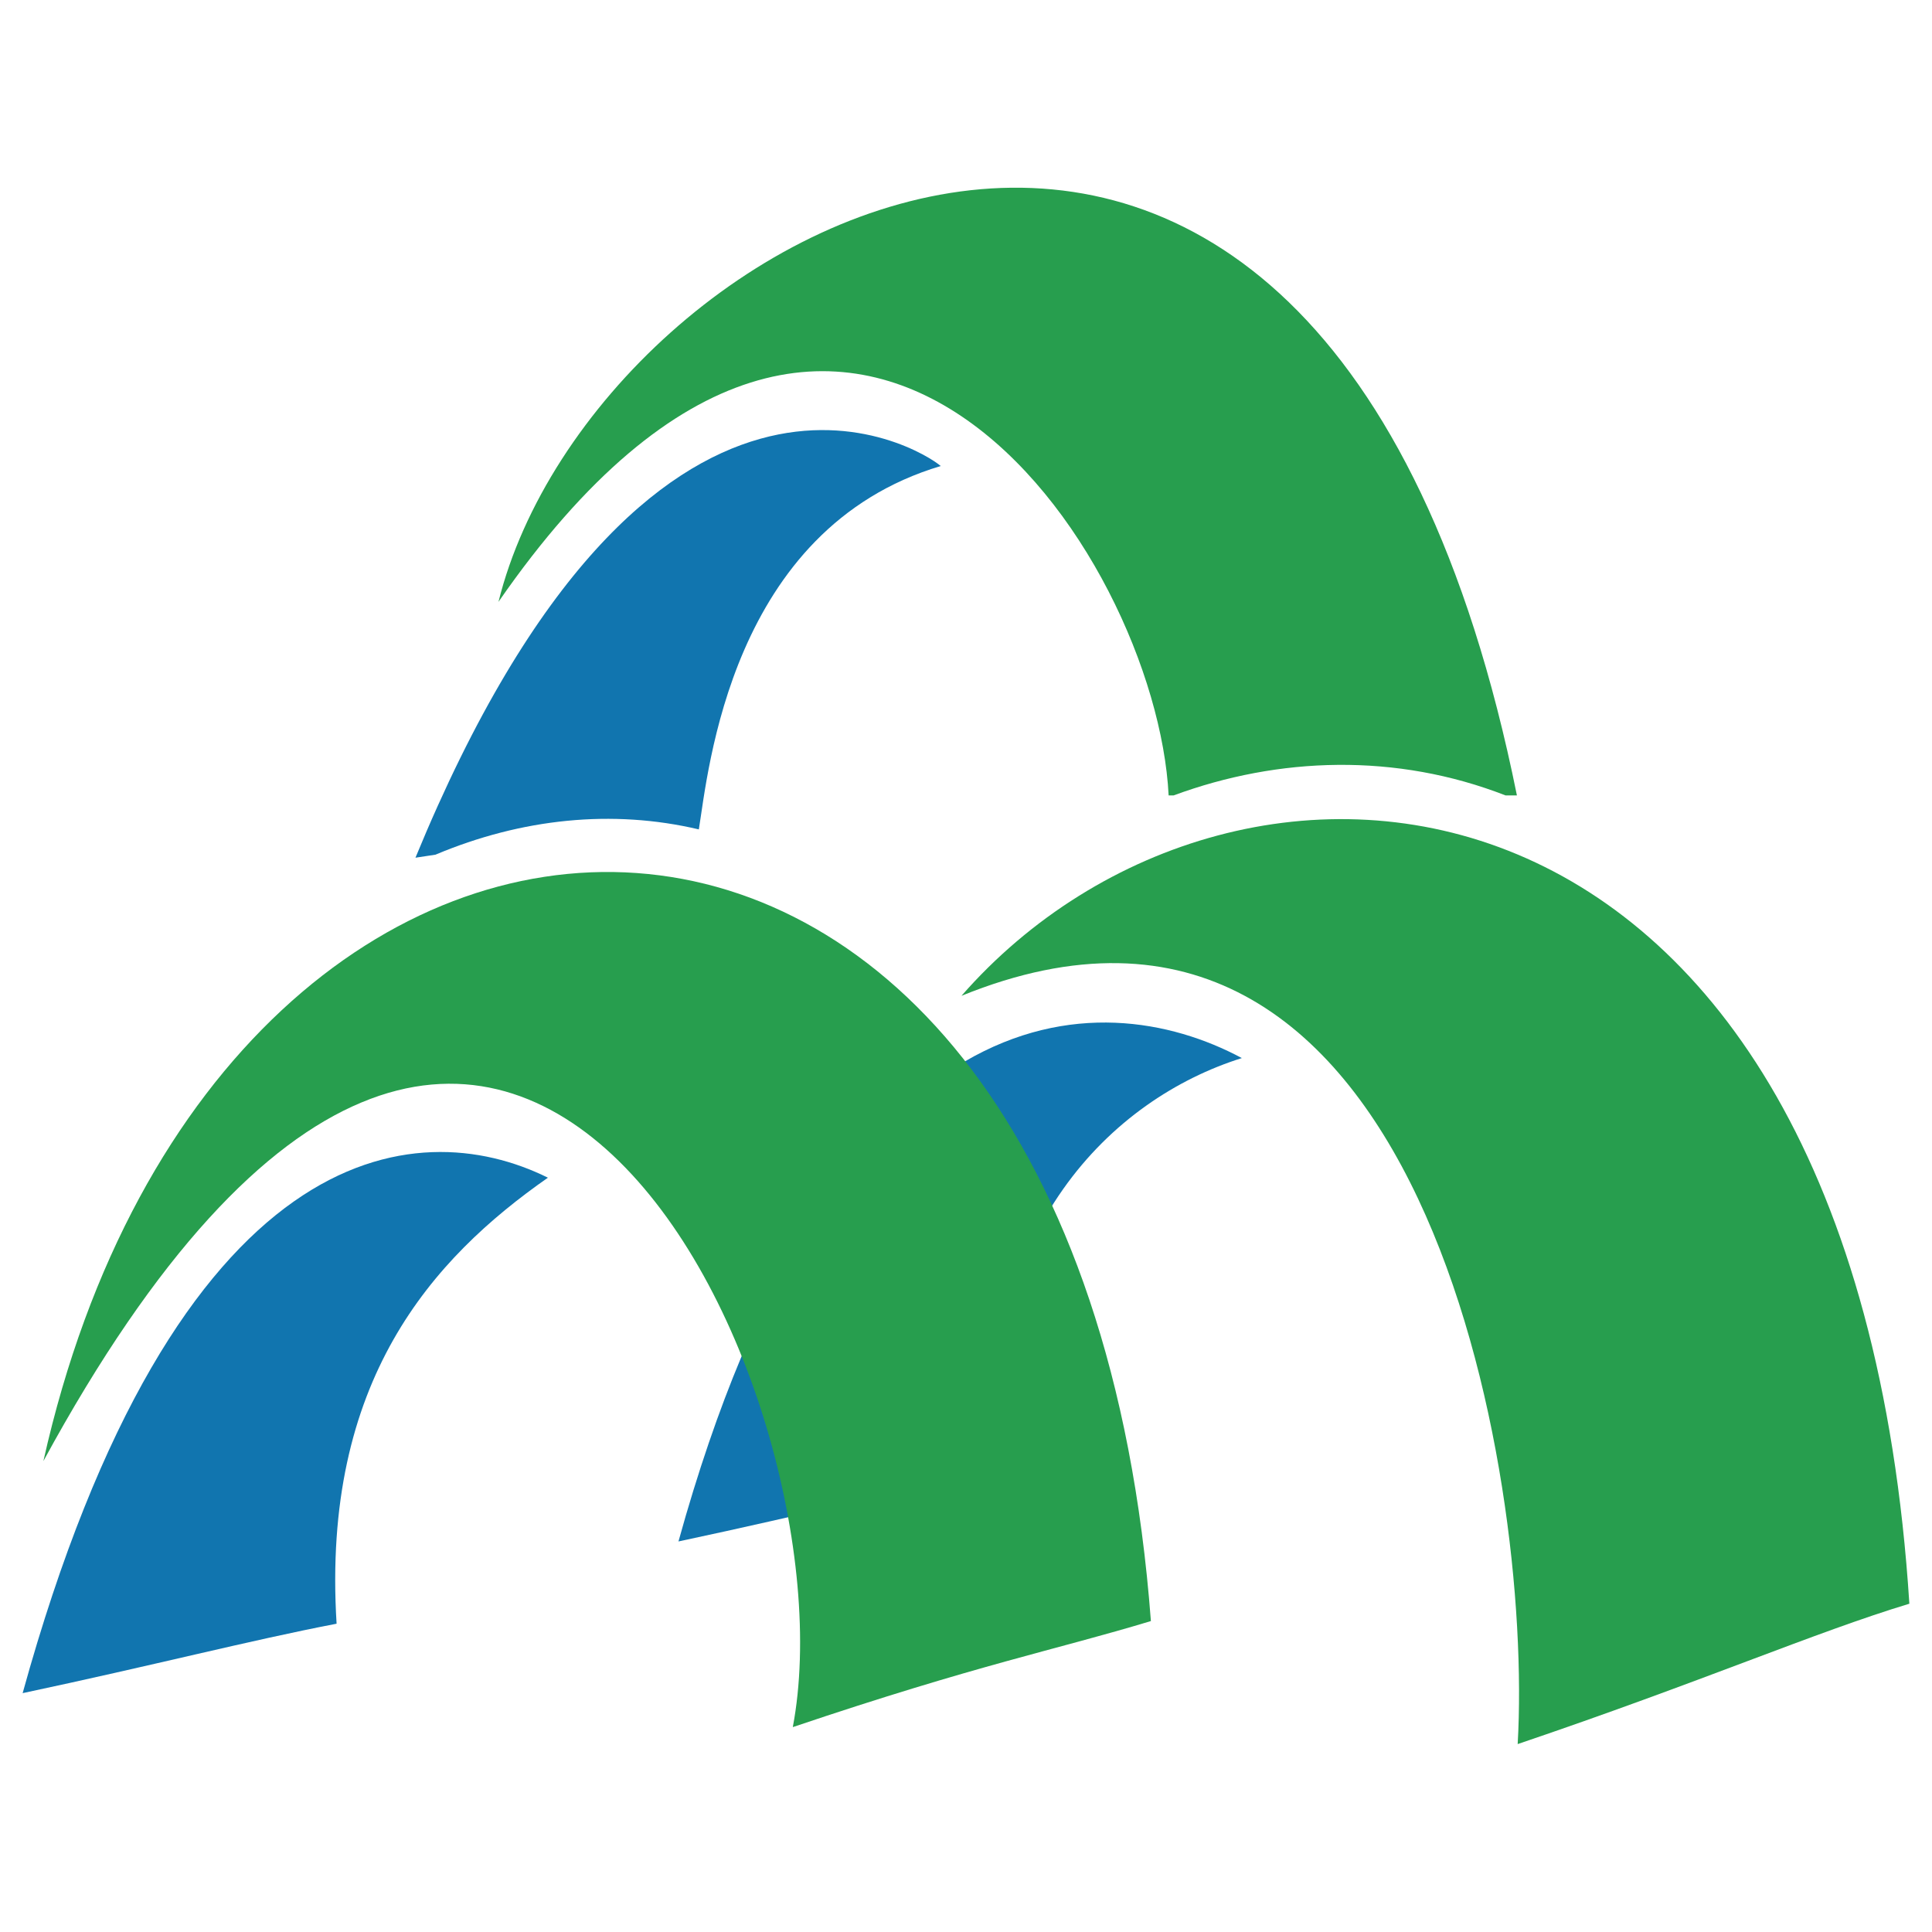
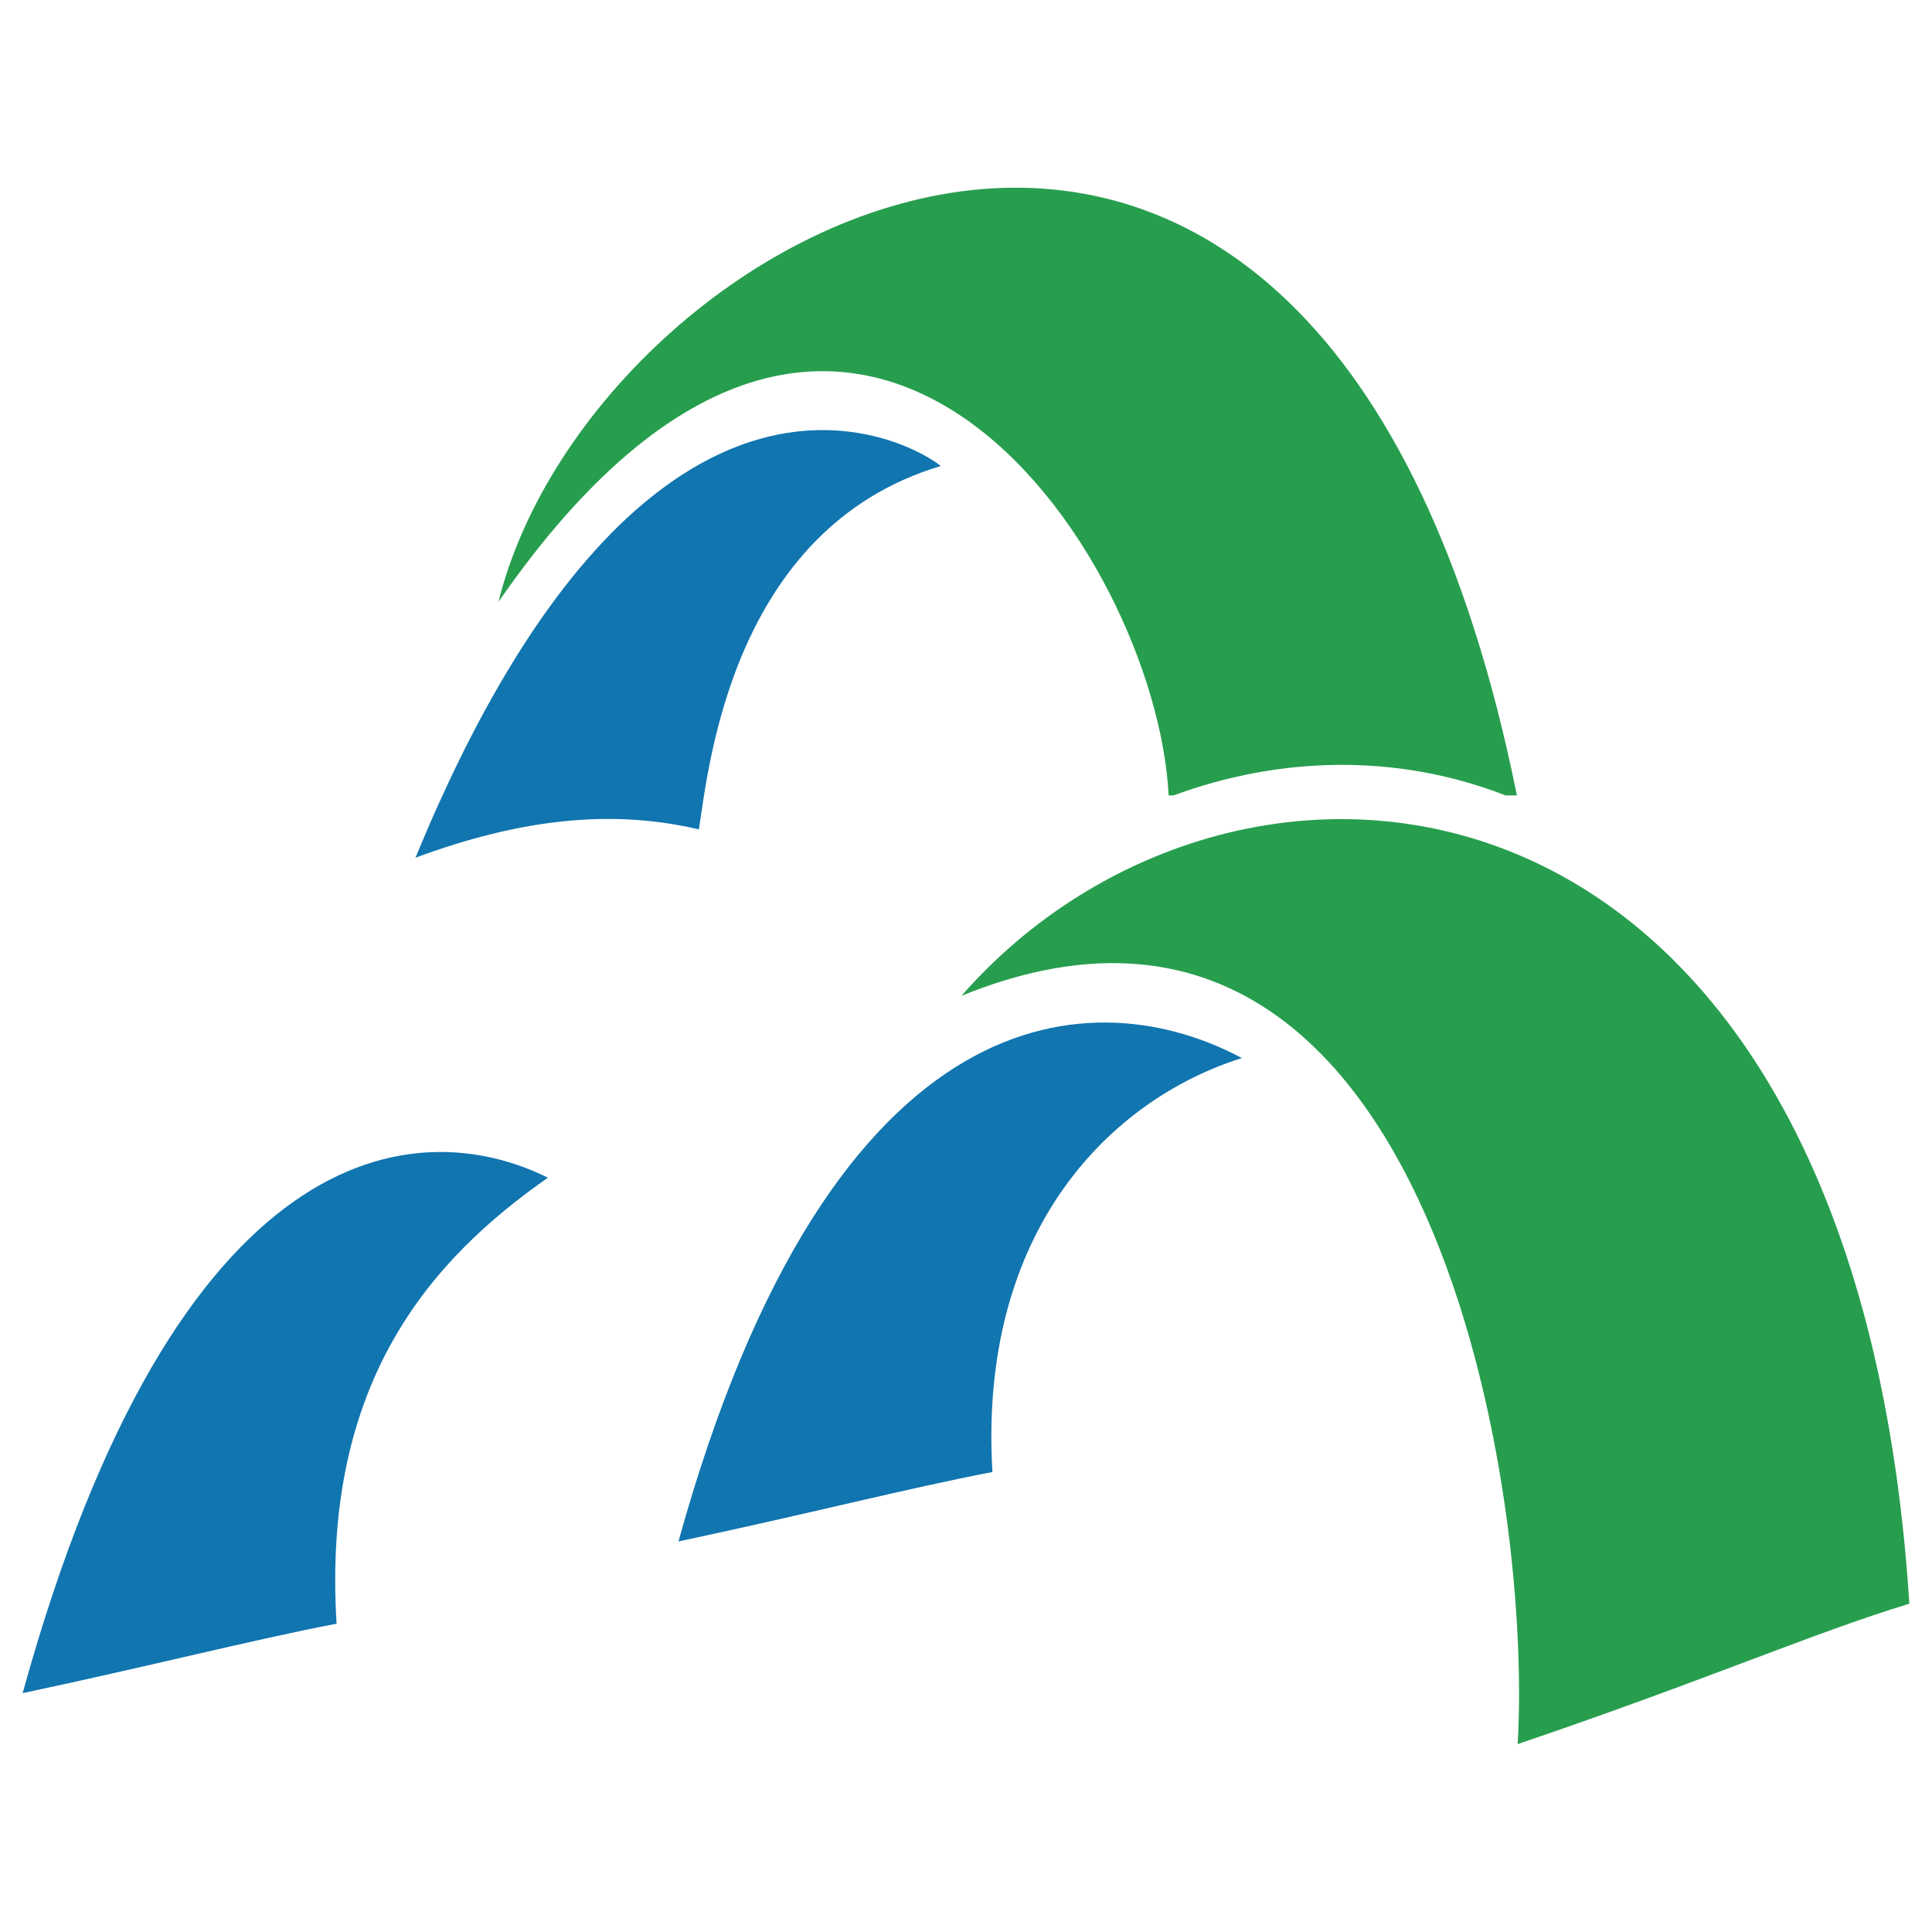
<svg xmlns="http://www.w3.org/2000/svg" x="0px" y="0px" width="500px" height="500px" viewBox="0 0 512 512">
  <g id="co-mori-town-o.svg">
    <g display="inline">
      <path fill="#1175AF" d="M329.1,280.4c-37.9-20.3-108.3-19.9-149.3,128.1c34.4-7.3,60.3-14,83.2-18.4    C259.2,325.7,294.7,291.2,329.1,280.4z" />
      <path fill="#279E4E" d="M254.8,263.9c72.8-83.2,236.4-70.4,251.2,161.1c-25.1,7.6-54.8,20.6-103.8,37.2    C406.3,390.7,376.8,214.3,254.8,263.9z" />
-       <path fill="#279E4E" d="M11.5,387.2C59,174.9,285.4,169.8,305,429.6c-25.1,7.6-45.7,11.5-94.9,28.1    C226.9,369.3,132.1,165.3,11.5,387.2z" />
      <path fill="#279E4E" d="M309.7,210.8c0.5,0,0.8,0,1.3,0c27.9-10.3,59-11.3,88,0c1,0,2,0,3,0c-51.8-256.6-244.4-154-269.9-51.3    C225.8,24.1,306.5,146.7,309.7,210.8z" />
-       <path fill="#1175AF" d="M185.2,219.8c2.5-15.3,8.3-79.6,64.1-96.3c-5.1-4.5-76.2-49.3-139.2,103.8c1.8-0.3,3.5-0.5,5.3-0.8    C138.2,216.9,162.3,214.4,185.2,219.8z" />
+       <path fill="#1175AF" d="M185.2,219.8c2.5-15.3,8.3-79.6,64.1-96.3c-5.1-4.5-76.2-49.3-139.2,103.8C138.2,216.9,162.3,214.4,185.2,219.8z" />
      <path fill="#1175AF" d="M145.2,312.1C110.3,294.8,46.9,300.7,6,448.7c34.4-7.3,60.3-14,83.2-18.4    C85.2,365.9,114.6,333.5,145.2,312.1z" />
    </g>
  </g>
</svg>